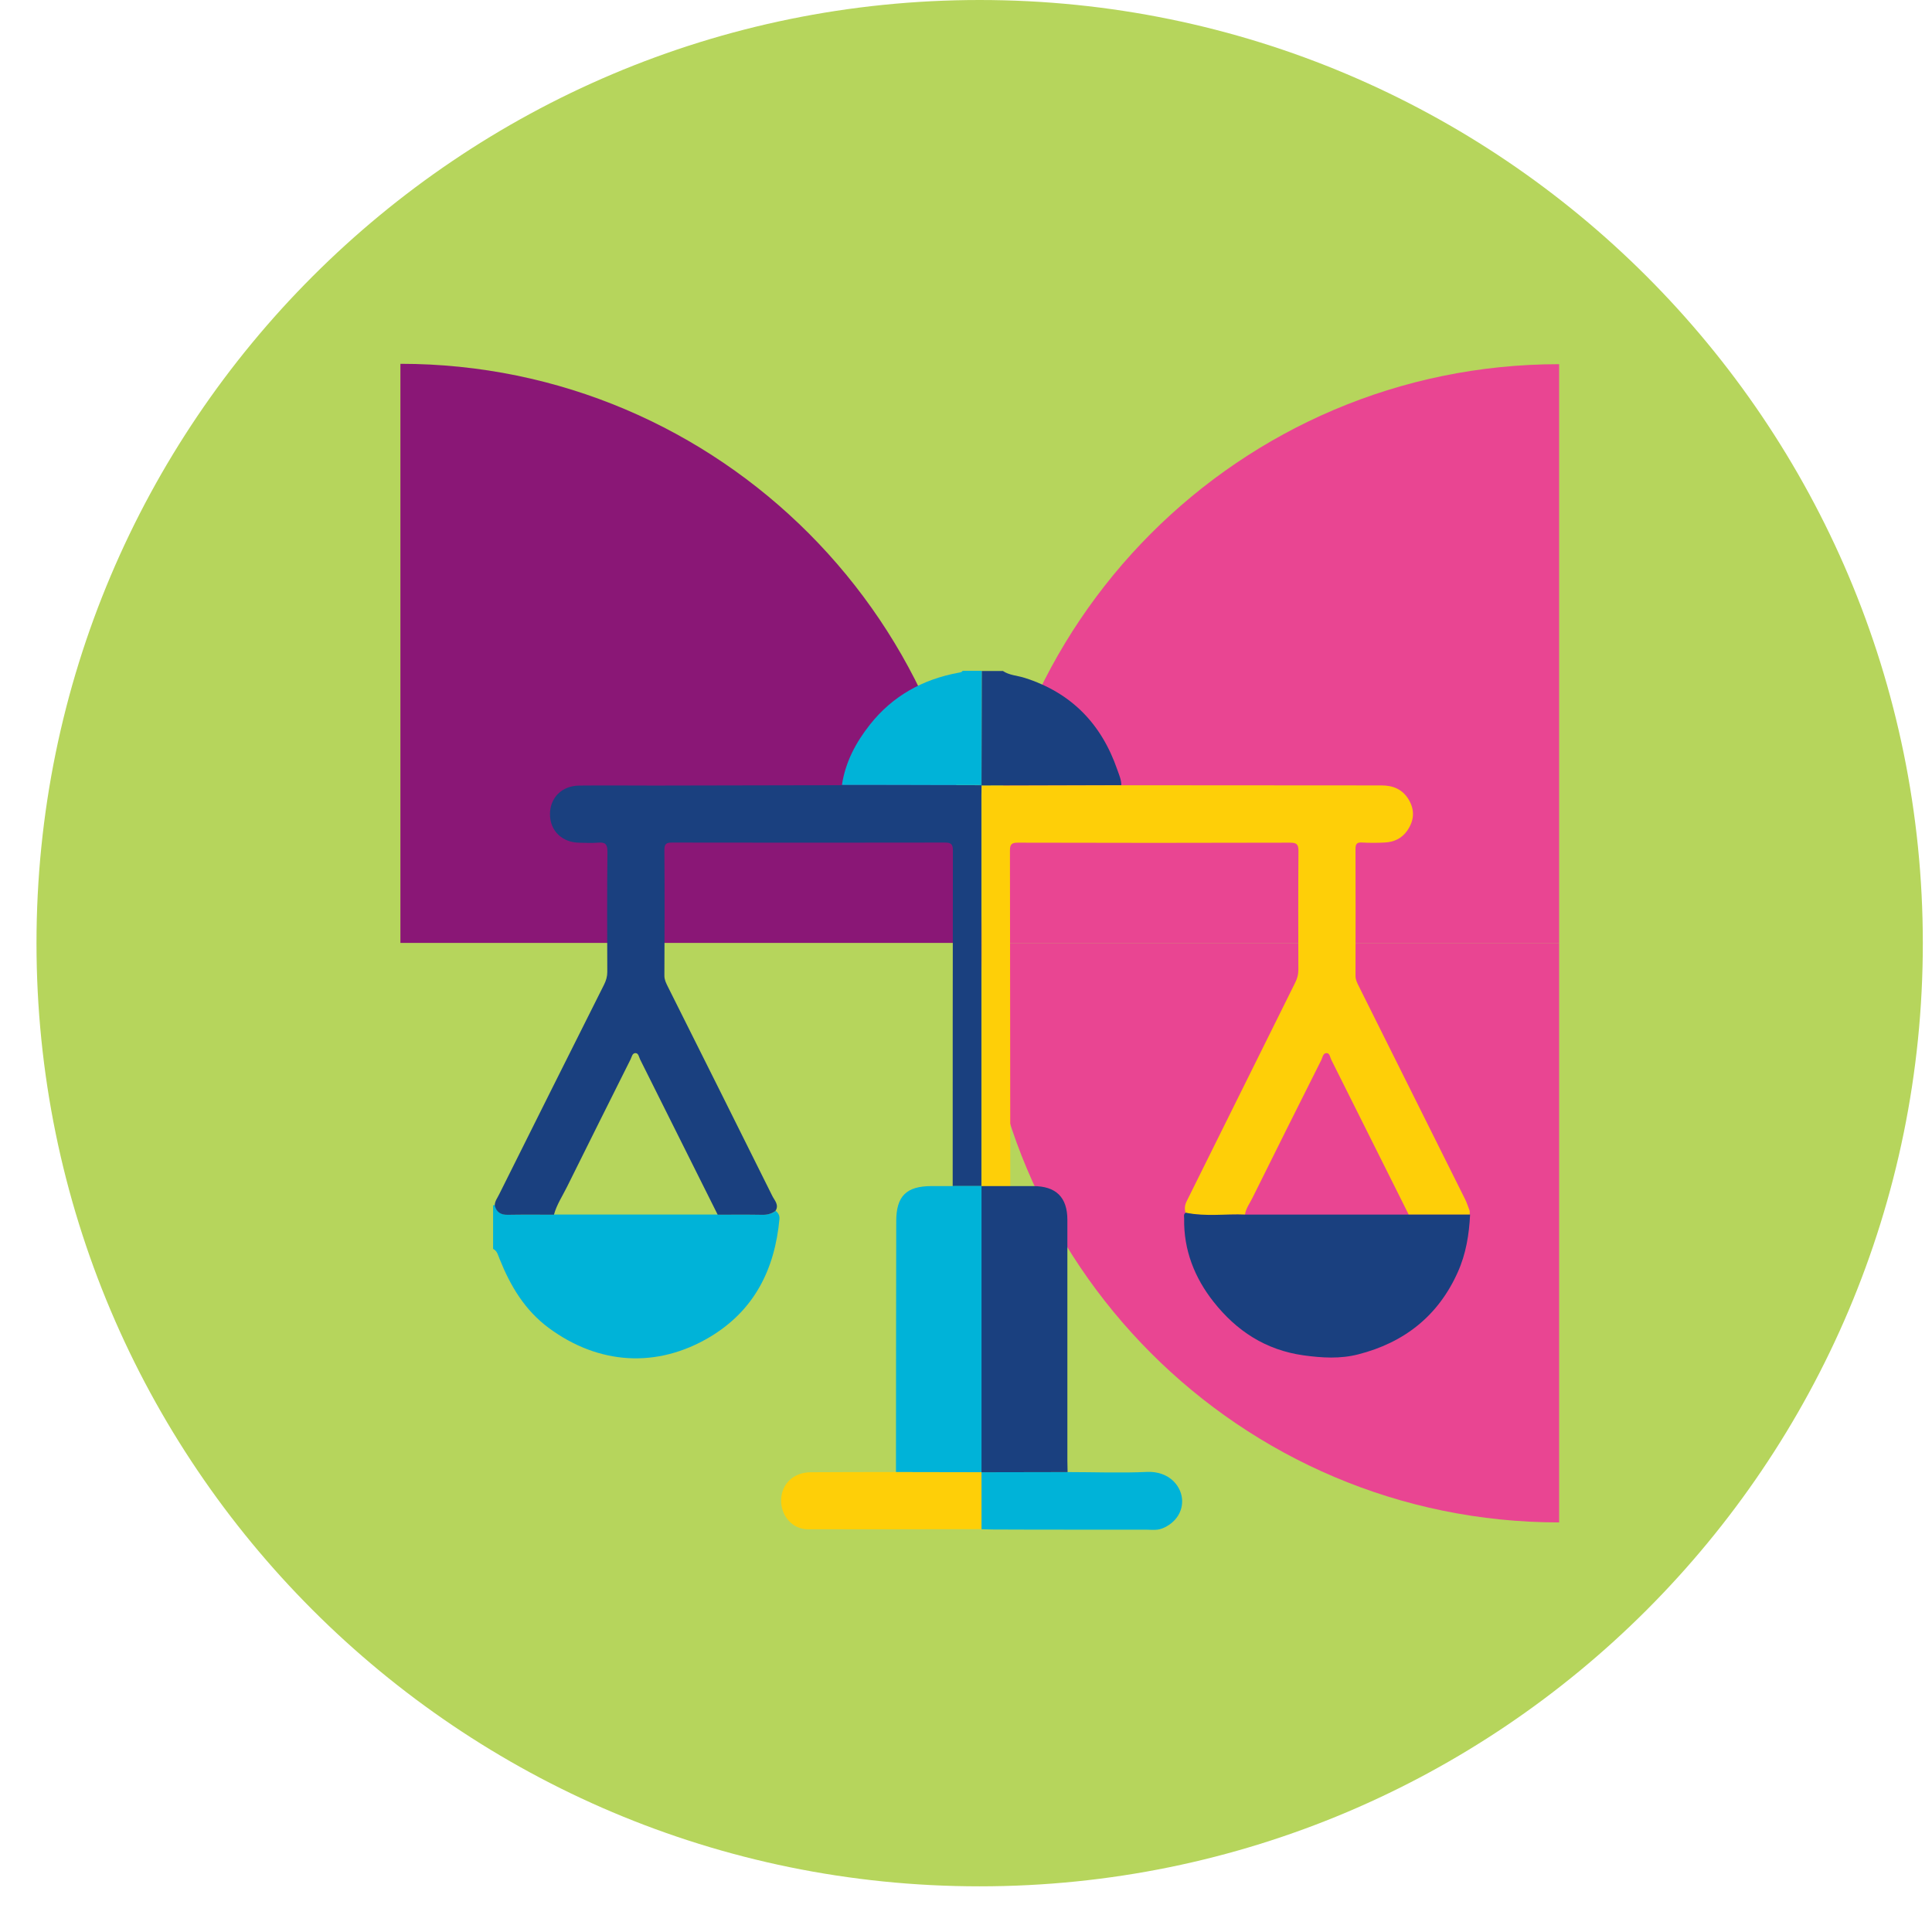
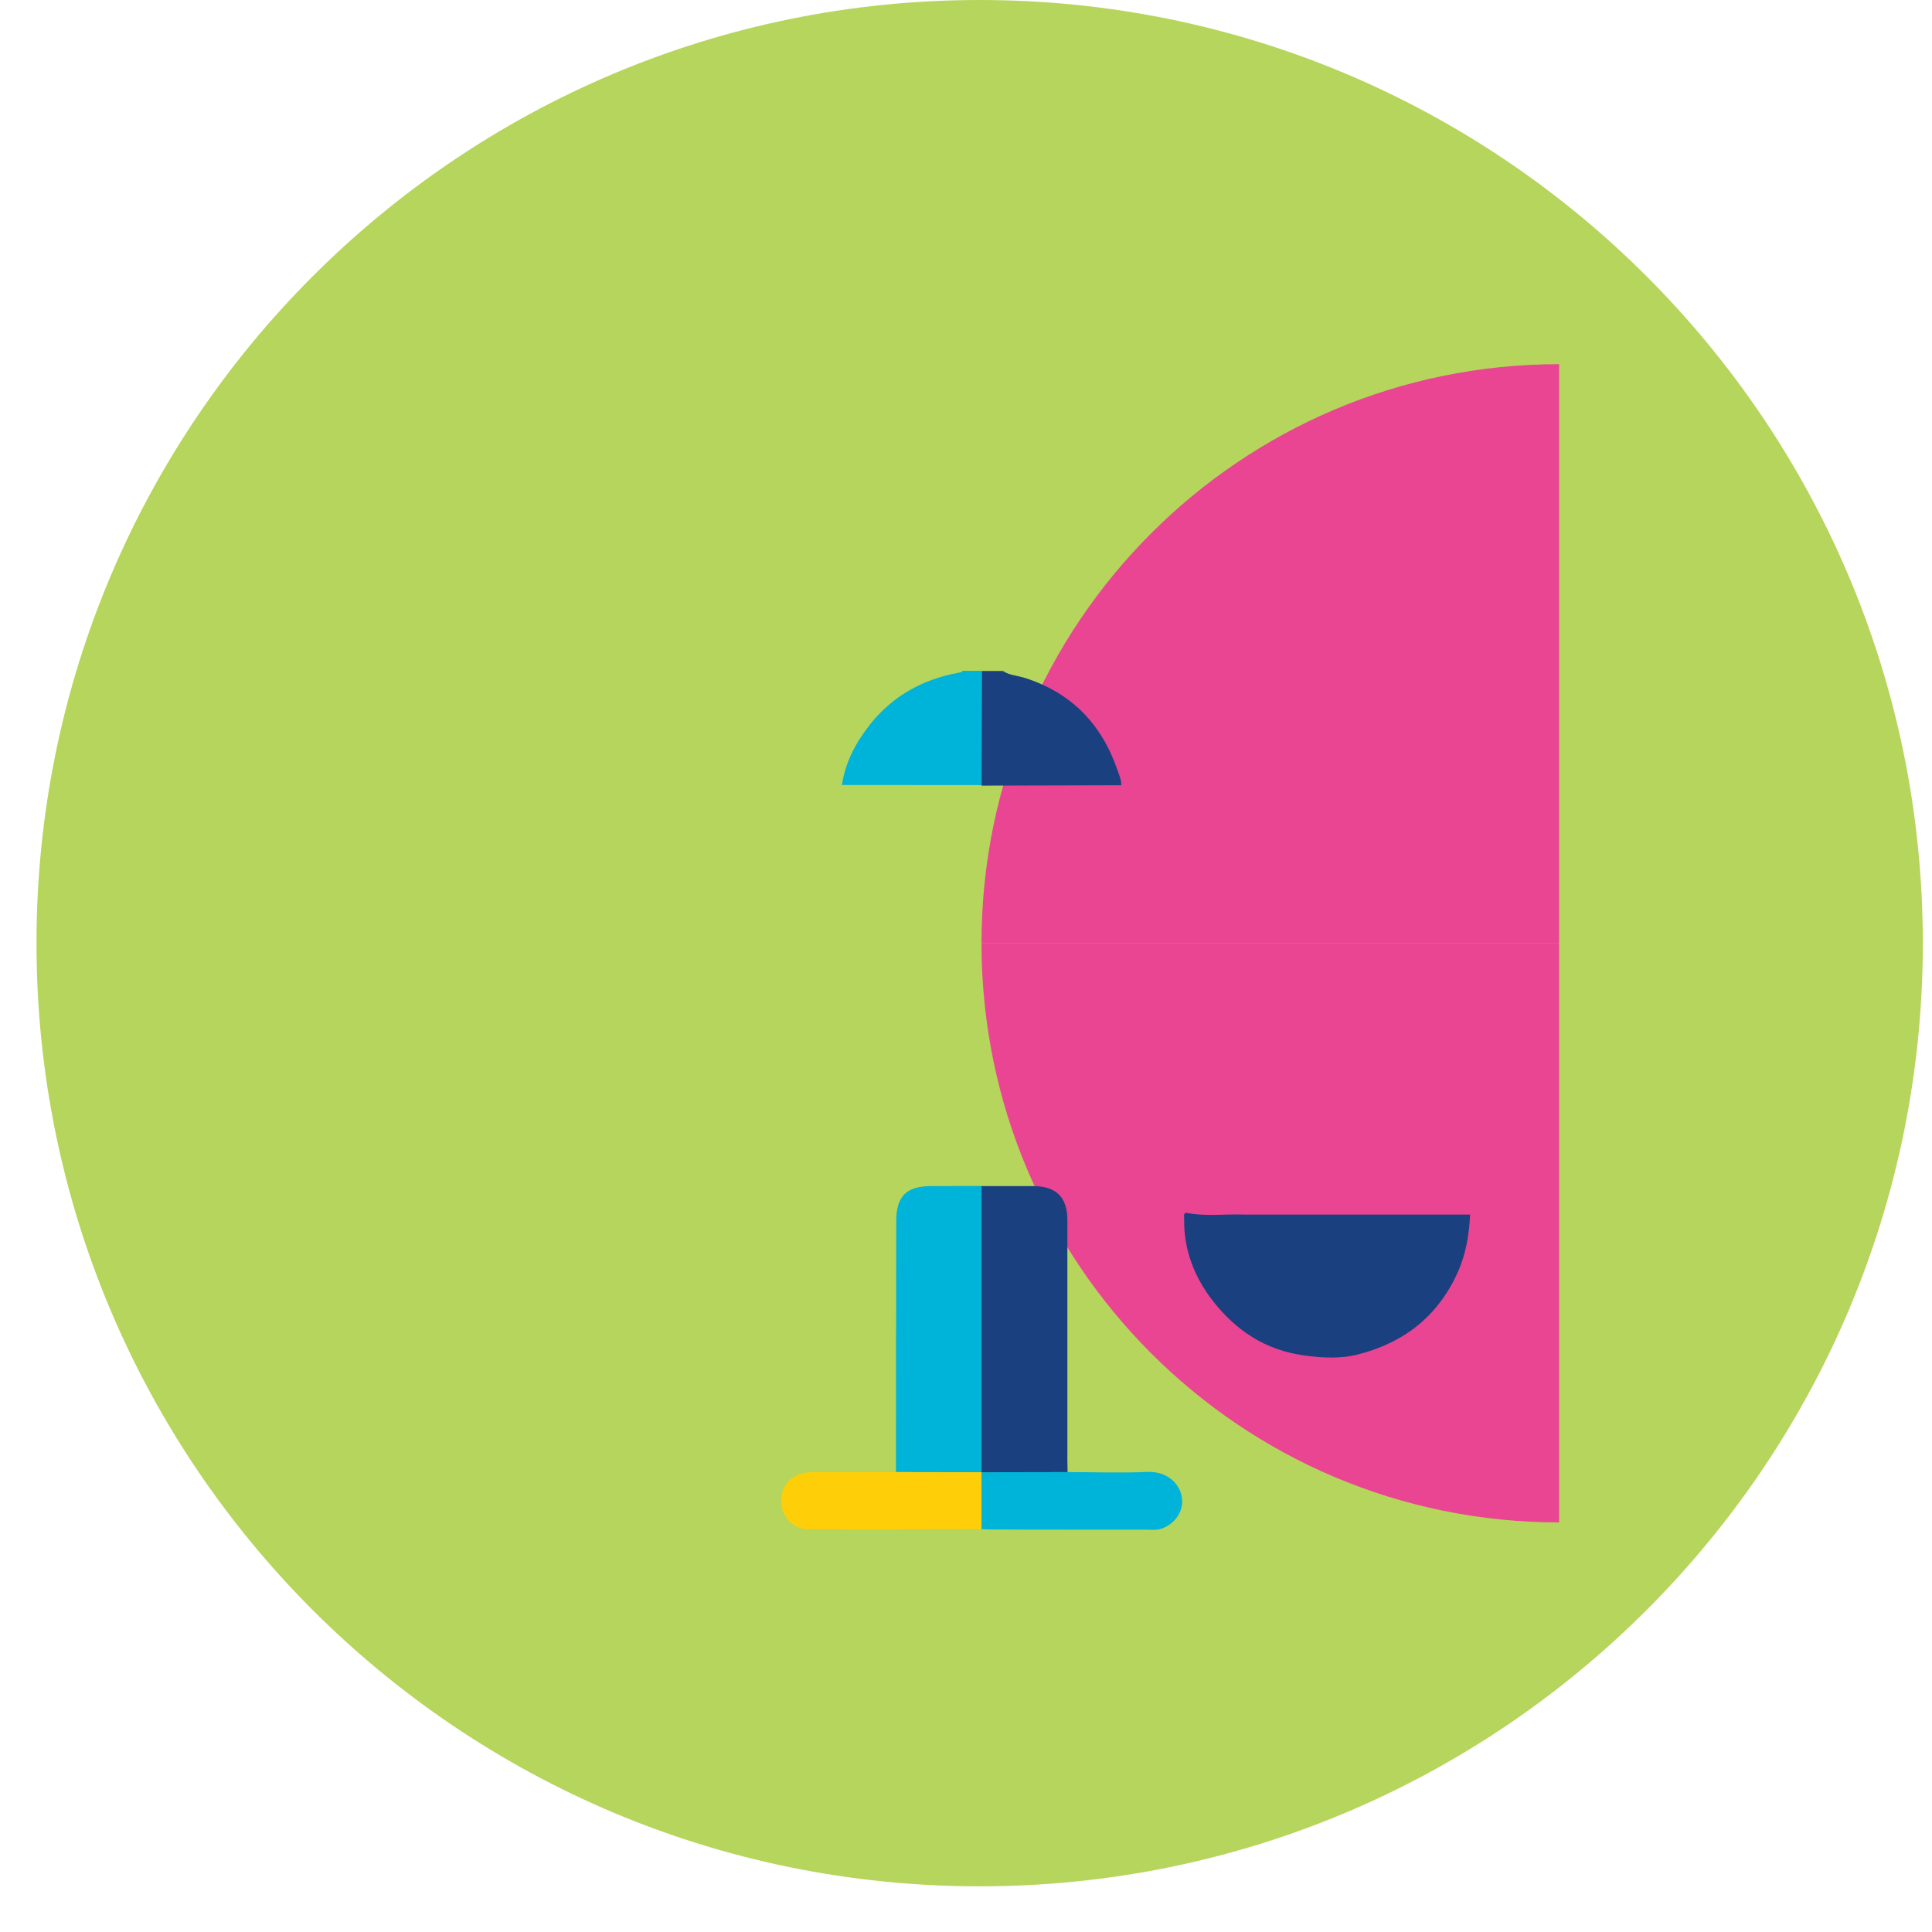
<svg xmlns="http://www.w3.org/2000/svg" width="36" height="36" viewBox="0 0 36 36" fill="none">
  <path d="M18.254 35.149C27.96 35.149 35.829 27.281 35.829 17.575C35.829 7.868 27.96 0 18.254 0C8.548 0 0.68 7.868 0.68 17.575C0.68 27.281 8.548 35.149 18.254 35.149Z" fill="#B6D55C" />
  <path d="M18.289 17.577C18.289 23.537 23.107 28.368 29.052 28.368V17.577H18.289Z" fill="#E94592" />
  <path d="M29.052 6.786C23.108 6.786 18.289 11.617 18.289 17.578H29.052V6.786Z" fill="#E94592" />
-   <path d="M18.224 17.57C18.224 11.611 13.406 6.779 7.461 6.779V17.57H18.224Z" fill="#8A1776" />
-   <path d="M9.189 22.456C9.202 22.457 9.213 22.459 9.226 22.46C9.258 22.587 9.34 22.637 9.47 22.634C9.757 22.63 10.044 22.632 10.329 22.631C11.347 22.631 12.364 22.631 13.382 22.631C13.657 22.631 13.934 22.628 14.21 22.634C14.302 22.635 14.382 22.617 14.456 22.563C14.5 22.603 14.529 22.644 14.524 22.712C14.438 23.651 14.055 24.42 13.224 24.915C12.243 25.498 11.158 25.432 10.229 24.747C9.778 24.414 9.51 23.961 9.308 23.456C9.279 23.386 9.265 23.309 9.188 23.271C9.188 22.998 9.188 22.726 9.188 22.453L9.189 22.456Z" fill="#00B3D8" />
  <path d="M18.685 12.501C18.808 12.585 18.957 12.587 19.093 12.631C19.964 12.908 20.525 13.489 20.82 14.344C20.853 14.439 20.895 14.529 20.894 14.632C20.029 14.635 19.162 14.636 18.297 14.639L18.289 14.631C18.289 13.921 18.292 13.212 18.293 12.503H18.685V12.501Z" fill="#1A407F" />
  <path d="M18.292 12.501C18.292 13.211 18.289 13.92 18.288 14.629C17.422 14.629 16.554 14.628 15.688 14.627C15.752 14.201 15.947 13.835 16.21 13.502C16.634 12.966 17.194 12.658 17.861 12.535C17.891 12.529 17.92 12.529 17.937 12.5H18.293L18.292 12.501Z" fill="#00B3D8" />
-   <path d="M15.683 14.628C16.549 14.628 17.417 14.629 18.283 14.631L18.291 14.639C18.291 14.698 18.287 14.758 18.287 14.817C18.287 17.245 18.287 19.673 18.287 22.101C18.109 22.101 17.93 22.101 17.752 22.101C17.752 20.016 17.752 17.932 17.756 15.847C17.756 15.729 17.721 15.7 17.606 15.7C15.912 15.703 14.217 15.703 12.523 15.7C12.418 15.7 12.38 15.722 12.38 15.836C12.386 16.618 12.384 17.399 12.38 18.181C12.38 18.256 12.41 18.315 12.441 18.378C13.092 19.68 13.744 20.982 14.391 22.285C14.433 22.369 14.523 22.454 14.448 22.566C14.374 22.618 14.293 22.638 14.202 22.636C13.926 22.631 13.649 22.634 13.373 22.634C12.892 21.67 12.41 20.706 11.928 19.742C11.905 19.697 11.9 19.626 11.843 19.623C11.781 19.621 11.772 19.695 11.75 19.739C11.354 20.529 10.96 21.321 10.567 22.112C10.482 22.285 10.373 22.446 10.322 22.634C10.036 22.634 9.749 22.631 9.463 22.636C9.333 22.639 9.251 22.588 9.219 22.463C9.219 22.382 9.27 22.32 9.302 22.253C9.952 20.949 10.604 19.646 11.257 18.345C11.295 18.268 11.316 18.196 11.316 18.11C11.313 17.364 11.31 16.619 11.319 15.873C11.32 15.726 11.274 15.689 11.139 15.702C11.028 15.712 10.915 15.705 10.802 15.703C10.476 15.702 10.249 15.483 10.248 15.173C10.248 14.864 10.469 14.64 10.796 14.638C11.264 14.633 11.731 14.638 12.199 14.638C13.359 14.636 14.52 14.633 15.68 14.631L15.683 14.628Z" fill="#1A407F" />
  <path d="M17.764 22.099C17.942 22.099 18.121 22.099 18.299 22.099V27.433C17.765 27.433 17.23 27.43 16.695 27.43C16.695 25.873 16.698 24.314 16.7 22.757C16.7 22.289 16.887 22.102 17.355 22.101C17.491 22.101 17.628 22.101 17.764 22.101V22.099Z" fill="#00B3D8" />
  <path d="M16.686 27.43C17.22 27.43 17.756 27.433 18.29 27.433C18.29 27.786 18.29 28.14 18.29 28.494C17.212 28.496 16.135 28.5 15.056 28.497C14.77 28.497 14.55 28.25 14.555 27.952C14.559 27.655 14.784 27.436 15.103 27.433C15.63 27.429 16.157 27.43 16.684 27.429L16.686 27.43Z" fill="#FECF08" />
  <path d="M18.289 28.494C18.289 28.141 18.289 27.788 18.289 27.433C18.823 27.433 19.359 27.431 19.893 27.43C20.388 27.43 20.884 27.45 21.377 27.427C21.559 27.419 21.747 27.475 21.876 27.61C22.069 27.81 22.081 28.113 21.893 28.319C21.814 28.407 21.685 28.488 21.566 28.503C21.497 28.511 21.421 28.503 21.352 28.503C21.209 28.503 21.065 28.503 20.922 28.503C20.635 28.503 20.348 28.503 20.061 28.503C19.543 28.503 19.023 28.503 18.504 28.5C18.433 28.5 18.363 28.496 18.291 28.494H18.289Z" fill="#00B3D8" />
-   <path d="M18.291 22.101C18.291 19.673 18.291 17.245 18.291 14.818C18.291 14.758 18.293 14.699 18.295 14.639C19.16 14.637 20.026 14.635 20.891 14.632C22.508 14.632 24.124 14.635 25.741 14.635C25.954 14.635 26.128 14.704 26.244 14.891C26.368 15.093 26.353 15.29 26.22 15.48C26.12 15.624 25.973 15.691 25.803 15.699C25.662 15.707 25.519 15.707 25.376 15.699C25.28 15.694 25.258 15.729 25.258 15.821C25.26 16.608 25.26 17.395 25.258 18.184C25.258 18.259 25.29 18.317 25.321 18.38C25.981 19.702 26.641 21.023 27.3 22.346C27.335 22.416 27.358 22.493 27.386 22.566C27.386 22.589 27.386 22.611 27.386 22.634C27.007 22.634 26.628 22.634 26.25 22.634C25.769 21.672 25.289 20.709 24.807 19.748C24.784 19.703 24.779 19.63 24.728 19.624C24.653 19.614 24.646 19.7 24.623 19.747C24.192 20.603 23.765 21.461 23.338 22.32C23.288 22.423 23.214 22.517 23.198 22.635C22.83 22.62 22.458 22.676 22.091 22.6C22.069 22.522 22.075 22.454 22.115 22.377C22.79 21.021 23.46 19.665 24.134 18.31C24.172 18.233 24.193 18.161 24.193 18.076C24.191 17.336 24.189 16.595 24.195 15.855C24.195 15.726 24.155 15.702 24.035 15.702C22.346 15.707 20.658 15.707 18.969 15.702C18.857 15.702 18.819 15.726 18.819 15.846C18.823 17.932 18.823 20.017 18.825 22.103C18.647 22.103 18.467 22.103 18.289 22.103L18.291 22.101Z" fill="#FECF08" />
  <path d="M26.257 22.632C26.636 22.632 27.014 22.632 27.393 22.632C27.375 23.001 27.317 23.363 27.164 23.704C26.8 24.52 26.164 25.019 25.307 25.237C24.975 25.322 24.639 25.303 24.29 25.255C23.578 25.155 23.038 24.796 22.612 24.256C22.26 23.81 22.054 23.292 22.065 22.707C22.065 22.669 22.048 22.622 22.096 22.597C22.464 22.673 22.836 22.617 23.204 22.632C24.222 22.632 25.239 22.632 26.256 22.632H26.257Z" fill="#1A407F" />
  <path d="M18.289 22.101C18.467 22.101 18.647 22.101 18.825 22.101C18.966 22.101 19.109 22.101 19.25 22.101C19.678 22.101 19.889 22.309 19.889 22.731C19.889 24.226 19.889 25.722 19.889 27.218C19.889 27.289 19.892 27.36 19.893 27.43C19.359 27.43 18.823 27.431 18.289 27.433C18.289 25.655 18.289 23.877 18.289 22.099V22.101Z" fill="#1A407F" />
</svg>